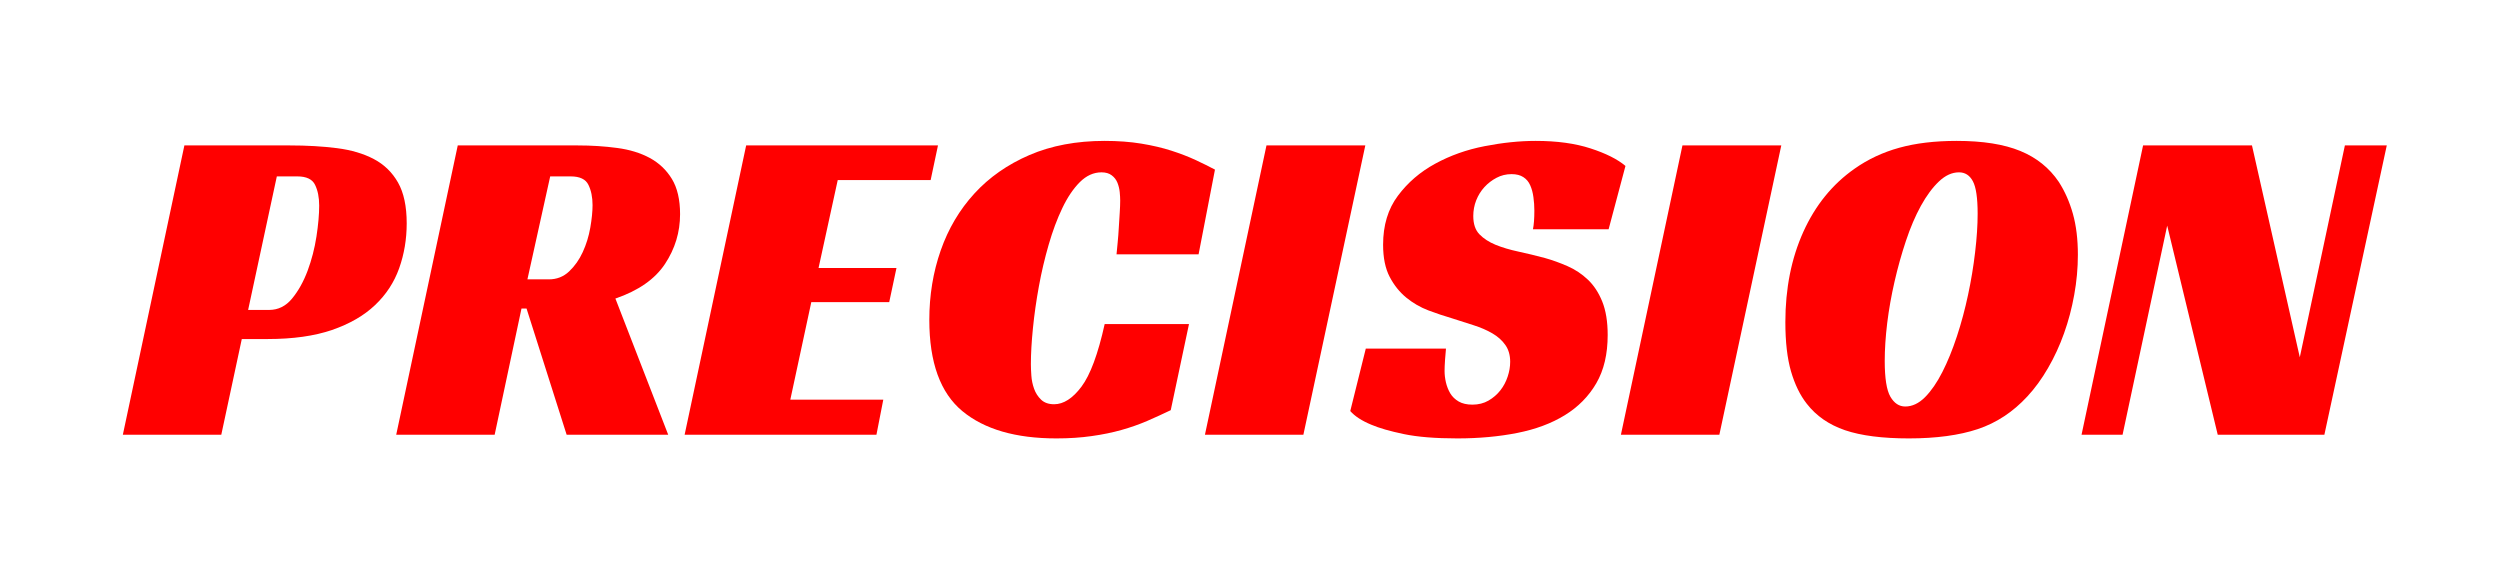
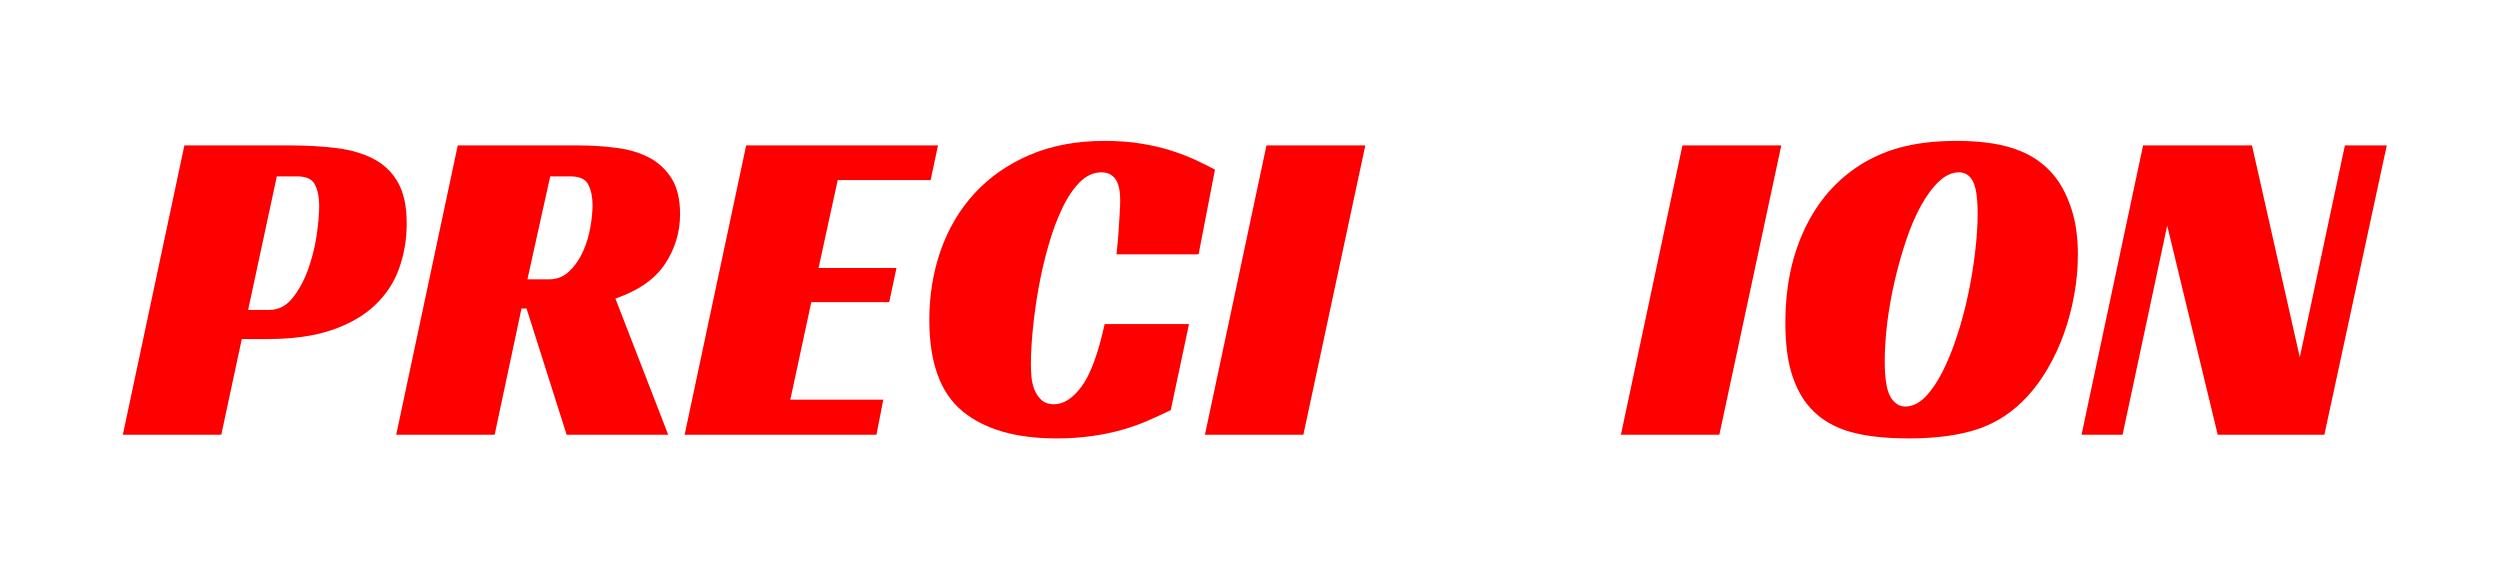
<svg xmlns="http://www.w3.org/2000/svg" version="1.0" preserveAspectRatio="xMidYMid meet" height="177" viewBox="0 0 586.5 132.75" zoomAndPan="magnify" width="782">
  <defs>
    <g />
  </defs>
  <g fill-opacity="1" fill="#ff0000">
    <g transform="translate(28.819, 101.992)">
      <g>
        <path d="M 34.312 -29.281 C 36.445 -29.281 38.242 -30.172 39.703 -31.953 C 41.172 -33.734 42.383 -35.906 43.344 -38.469 C 44.301 -41.039 44.992 -43.719 45.422 -46.5 C 45.848 -49.281 46.062 -51.703 46.062 -53.766 C 46.062 -55.691 45.738 -57.312 45.094 -58.625 C 44.457 -59.945 43.07 -60.609 40.938 -60.609 L 36.125 -60.609 L 29.391 -29.281 Z M 27.906 -22.453 L 23.094 0 L 0 0 L 14.438 -67.875 L 39.125 -67.875 C 43.188 -67.875 46.891 -67.66 50.234 -67.234 C 53.586 -66.805 56.473 -65.953 58.891 -64.672 C 61.316 -63.391 63.207 -61.551 64.562 -59.156 C 65.914 -56.77 66.594 -53.582 66.594 -49.594 C 66.594 -45.883 66.004 -42.375 64.828 -39.062 C 63.648 -35.75 61.758 -32.863 59.156 -30.406 C 56.562 -27.945 53.195 -26.004 49.062 -24.578 C 44.926 -23.16 39.898 -22.453 33.984 -22.453 Z M 27.906 -22.453" />
      </g>
    </g>
  </g>
  <g fill-opacity="1" fill="#ff0000">
    <g transform="translate(92.951, 101.992)">
      <g>
        <path d="M 66.594 -51.734 C 66.594 -47.523 65.414 -43.641 63.062 -40.078 C 60.707 -36.516 56.828 -33.805 51.422 -31.953 L 63.812 0 L 39.984 0 L 30.578 -29.609 L 29.391 -29.609 L 23.094 0 L 0 0 L 14.438 -67.875 L 42.547 -67.875 C 45.816 -67.875 48.91 -67.676 51.828 -67.281 C 54.754 -66.895 57.305 -66.113 59.484 -64.938 C 61.66 -63.758 63.391 -62.117 64.672 -60.016 C 65.953 -57.91 66.594 -55.148 66.594 -51.734 Z M 35.812 -36.453 C 37.664 -36.453 39.25 -37.07 40.562 -38.312 C 41.883 -39.562 42.953 -41.078 43.766 -42.859 C 44.586 -44.641 45.176 -46.547 45.531 -48.578 C 45.883 -50.609 46.062 -52.375 46.062 -53.875 C 46.062 -55.727 45.738 -57.312 45.094 -58.625 C 44.457 -59.945 43.07 -60.609 40.938 -60.609 L 36.125 -60.609 L 30.781 -36.453 Z M 35.812 -36.453" />
      </g>
    </g>
  </g>
  <g fill-opacity="1" fill="#ff0000">
    <g transform="translate(160.611, 101.992)">
      <g>
        <path d="M 14.438 -67.875 L 59.438 -67.875 L 57.719 -59.75 L 35.922 -59.75 L 31.422 -39.125 L 49.703 -39.125 L 48 -31.109 L 29.719 -31.109 L 24.797 -8.234 L 46.609 -8.234 L 45 0 L 0 0 Z M 14.438 -67.875" />
      </g>
    </g>
  </g>
  <g fill-opacity="1" fill="#ff0000">
    <g transform="translate(214.376, 101.992)">
      <g>
        <path d="M 60.281 -5.766 C 58.5 -4.91 56.664 -4.07 54.781 -3.25 C 52.895 -2.438 50.879 -1.727 48.734 -1.125 C 46.598 -0.52 44.266 -0.039 41.734 0.312 C 39.211 0.676 36.453 0.859 33.453 0.859 C 23.91 0.859 16.555 -1.273 11.391 -5.547 C 6.223 -9.828 3.641 -16.957 3.641 -26.938 C 3.641 -32.707 4.531 -38.141 6.312 -43.234 C 8.094 -48.328 10.727 -52.781 14.219 -56.594 C 17.707 -60.406 22.016 -63.414 27.141 -65.625 C 32.273 -67.832 38.156 -68.938 44.781 -68.938 C 47.914 -68.938 50.785 -68.723 53.391 -68.297 C 55.992 -67.867 58.344 -67.316 60.438 -66.641 C 62.539 -65.961 64.43 -65.234 66.109 -64.453 C 67.785 -63.672 69.301 -62.922 70.656 -62.203 L 66.812 -42.328 L 47.562 -42.328 C 47.633 -43.035 47.723 -43.957 47.828 -45.094 C 47.941 -46.238 48.031 -47.398 48.094 -48.578 C 48.164 -49.754 48.238 -50.91 48.312 -52.047 C 48.383 -53.191 48.422 -54.156 48.422 -54.938 C 48.422 -55.508 48.383 -56.172 48.312 -56.922 C 48.238 -57.672 48.062 -58.398 47.781 -59.109 C 47.5 -59.816 47.051 -60.398 46.438 -60.859 C 45.832 -61.328 45.031 -61.562 44.031 -61.562 C 42.188 -61.562 40.492 -60.797 38.953 -59.266 C 37.422 -57.734 36.051 -55.703 34.844 -53.172 C 33.633 -50.648 32.566 -47.785 31.641 -44.578 C 30.711 -41.367 29.945 -38.109 29.344 -34.797 C 28.738 -31.484 28.273 -28.223 27.953 -25.016 C 27.629 -21.805 27.469 -18.988 27.469 -16.562 C 27.469 -15.852 27.504 -14.961 27.578 -13.891 C 27.648 -12.828 27.863 -11.797 28.219 -10.797 C 28.57 -9.797 29.125 -8.938 29.875 -8.219 C 30.625 -7.508 31.641 -7.156 32.922 -7.156 C 35.129 -7.156 37.266 -8.523 39.328 -11.266 C 41.398 -14.016 43.219 -18.914 44.781 -25.969 L 64.562 -25.969 Z M 60.281 -5.766" />
      </g>
    </g>
  </g>
  <g fill-opacity="1" fill="#ff0000">
    <g transform="translate(282.677, 101.992)">
      <g>
        <path d="M 23.094 0 L 0 0 L 14.438 -67.875 L 37.625 -67.875 Z M 23.094 0" />
      </g>
    </g>
  </g>
  <g fill-opacity="1" fill="#ff0000">
    <g transform="translate(317.522, 101.992)">
      <g>
-         <path d="M 42.109 -48.203 C 42.328 -49.273 42.438 -50.738 42.438 -52.594 C 42.438 -53.656 42.363 -54.703 42.219 -55.734 C 42.082 -56.773 41.832 -57.703 41.469 -58.516 C 41.113 -59.336 40.578 -59.977 39.859 -60.438 C 39.148 -60.906 38.227 -61.141 37.094 -61.141 C 35.812 -61.141 34.633 -60.852 33.562 -60.281 C 32.488 -59.719 31.539 -58.988 30.719 -58.094 C 29.906 -57.207 29.266 -56.176 28.797 -55 C 28.336 -53.82 28.109 -52.594 28.109 -51.312 C 28.109 -49.457 28.586 -48.031 29.547 -47.031 C 30.516 -46.031 31.781 -45.207 33.344 -44.562 C 34.914 -43.926 36.695 -43.395 38.688 -42.969 C 40.688 -42.539 42.754 -42.039 44.891 -41.469 C 46.672 -40.969 48.453 -40.328 50.234 -39.547 C 52.016 -38.766 53.598 -37.711 54.984 -36.391 C 56.379 -35.078 57.504 -33.367 58.359 -31.266 C 59.211 -29.16 59.641 -26.539 59.641 -23.406 C 59.641 -18.914 58.75 -15.141 56.969 -12.078 C 55.188 -9.016 52.727 -6.52 49.594 -4.594 C 46.457 -2.664 42.734 -1.273 38.422 -0.422 C 34.109 0.43 29.426 0.859 24.375 0.859 C 19.238 0.859 15.051 0.52 11.812 -0.156 C 8.57 -0.832 6.023 -1.566 4.172 -2.359 C 1.961 -3.273 0.32 -4.344 -0.75 -5.562 L 2.891 -20.203 L 21.703 -20.203 C 21.629 -19.555 21.555 -18.68 21.484 -17.578 C 21.41 -16.473 21.375 -15.602 21.375 -14.969 C 21.375 -14.113 21.477 -13.223 21.688 -12.297 C 21.906 -11.367 22.242 -10.508 22.703 -9.719 C 23.172 -8.938 23.832 -8.297 24.688 -7.797 C 25.539 -7.305 26.613 -7.062 27.906 -7.062 C 29.32 -7.062 30.582 -7.379 31.688 -8.016 C 32.789 -8.66 33.719 -9.461 34.469 -10.422 C 35.219 -11.379 35.785 -12.445 36.172 -13.625 C 36.566 -14.801 36.766 -15.961 36.766 -17.109 C 36.766 -18.672 36.391 -19.984 35.641 -21.047 C 34.898 -22.117 33.883 -23.031 32.594 -23.781 C 31.312 -24.531 29.832 -25.172 28.156 -25.703 C 26.488 -26.242 24.766 -26.797 22.984 -27.359 C 21.273 -27.859 19.473 -28.461 17.578 -29.172 C 15.691 -29.891 13.961 -30.891 12.391 -32.172 C 10.828 -33.453 9.531 -35.07 8.5 -37.031 C 7.469 -39 6.953 -41.516 6.953 -44.578 C 6.953 -49.141 8.109 -52.969 10.422 -56.062 C 12.734 -59.164 15.656 -61.676 19.188 -63.594 C 22.719 -65.52 26.582 -66.891 30.781 -67.703 C 34.988 -68.523 38.977 -68.938 42.75 -68.938 C 47.738 -68.938 52.031 -68.348 55.625 -67.172 C 59.227 -66.004 61.957 -64.633 63.812 -63.062 L 59.859 -48.203 Z M 42.109 -48.203" />
-       </g>
+         </g>
    </g>
  </g>
  <g fill-opacity="1" fill="#ff0000">
    <g transform="translate(380.265, 101.992)">
      <g>
        <path d="M 23.094 0 L 0 0 L 14.438 -67.875 L 37.625 -67.875 Z M 23.094 0" />
      </g>
    </g>
  </g>
  <g fill-opacity="1" fill="#ff0000">
    <g transform="translate(415.111, 101.992)">
      <g>
        <path d="M 43.938 -68.938 C 50.062 -68.938 55.031 -68.148 58.844 -66.578 C 62.656 -65.016 65.664 -62.598 67.875 -59.328 C 69.301 -57.117 70.406 -54.625 71.188 -51.844 C 71.969 -49.062 72.359 -45.852 72.359 -42.219 C 72.359 -39.082 72.07 -35.945 71.5 -32.812 C 70.938 -29.676 70.141 -26.664 69.109 -23.781 C 68.078 -20.895 66.828 -18.188 65.359 -15.656 C 63.898 -13.125 62.281 -10.898 60.5 -8.984 C 57.145 -5.348 53.273 -2.797 48.891 -1.328 C 44.516 0.129 39.117 0.859 32.703 0.859 C 26.504 0.859 21.516 0.219 17.734 -1.062 C 13.961 -2.352 10.973 -4.422 8.766 -7.266 C 7.191 -9.266 5.957 -11.797 5.062 -14.859 C 4.176 -17.922 3.734 -21.77 3.734 -26.406 C 3.734 -34.312 5.141 -41.379 7.953 -47.609 C 10.773 -53.848 14.785 -58.785 19.984 -62.422 C 23.117 -64.629 26.609 -66.266 30.453 -67.328 C 34.305 -68.398 38.801 -68.938 43.938 -68.938 Z M 31.859 -6.625 C 33.492 -6.625 35.039 -7.352 36.5 -8.812 C 37.957 -10.281 39.312 -12.242 40.562 -14.703 C 41.812 -17.16 42.953 -19.957 43.984 -23.094 C 45.016 -26.227 45.883 -29.469 46.594 -32.812 C 47.312 -36.164 47.863 -39.5 48.25 -42.812 C 48.645 -46.125 48.844 -49.133 48.844 -51.844 C 48.844 -55.551 48.469 -58.098 47.719 -59.484 C 46.977 -60.867 45.895 -61.562 44.469 -61.562 C 42.832 -61.562 41.266 -60.848 39.766 -59.422 C 38.266 -58.004 36.852 -56.098 35.531 -53.703 C 34.219 -51.316 33.047 -48.57 32.016 -45.469 C 30.984 -42.375 30.094 -39.188 29.344 -35.906 C 28.594 -32.633 28.02 -29.395 27.625 -26.188 C 27.238 -22.977 27.047 -20.02 27.047 -17.312 C 27.047 -13.25 27.488 -10.453 28.375 -8.922 C 29.27 -7.391 30.43 -6.625 31.859 -6.625 Z M 31.859 -6.625" />
      </g>
    </g>
  </g>
  <g fill-opacity="1" fill="#ff0000">
    <g transform="translate(488.329, 101.992)">
      <g>
        <path d="M 56.969 0 L 31.953 0 L 20.094 -49.062 L 9.625 0 L 0 0 L 14.438 -67.875 L 39.984 -67.875 L 51.203 -18.172 L 61.781 -67.875 L 71.609 -67.875 Z M 56.969 0" />
      </g>
    </g>
  </g>
</svg>